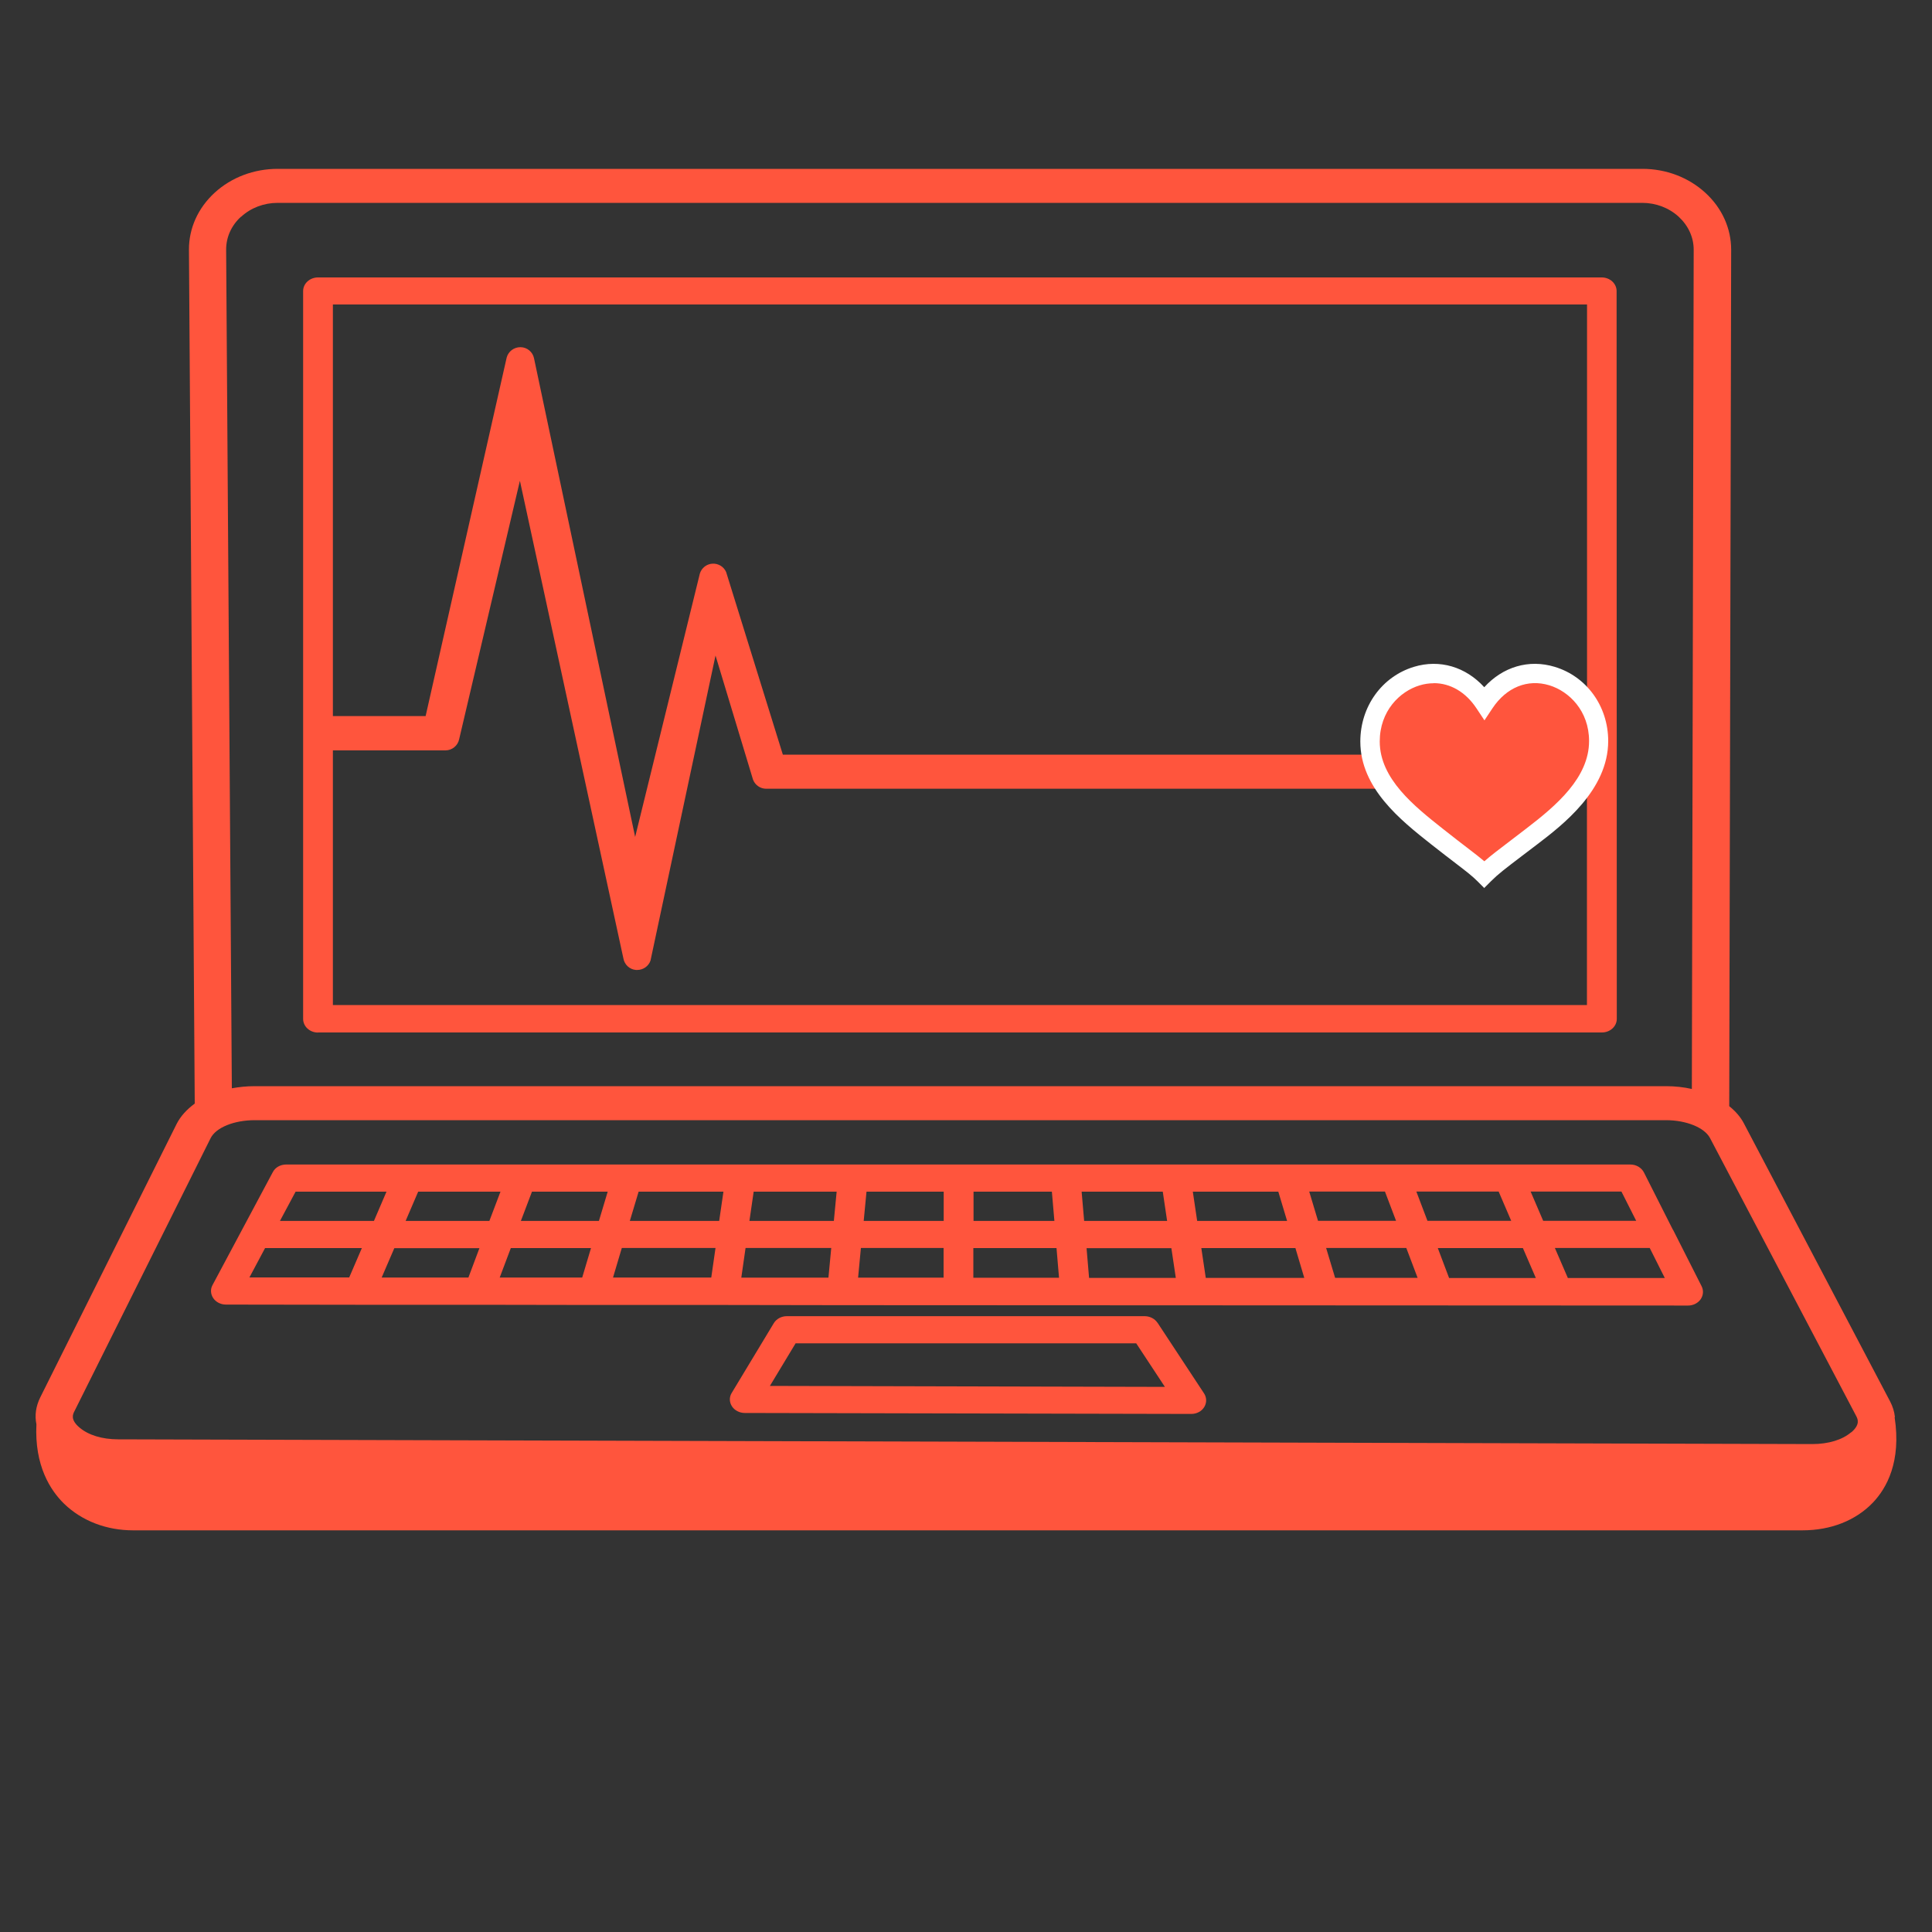
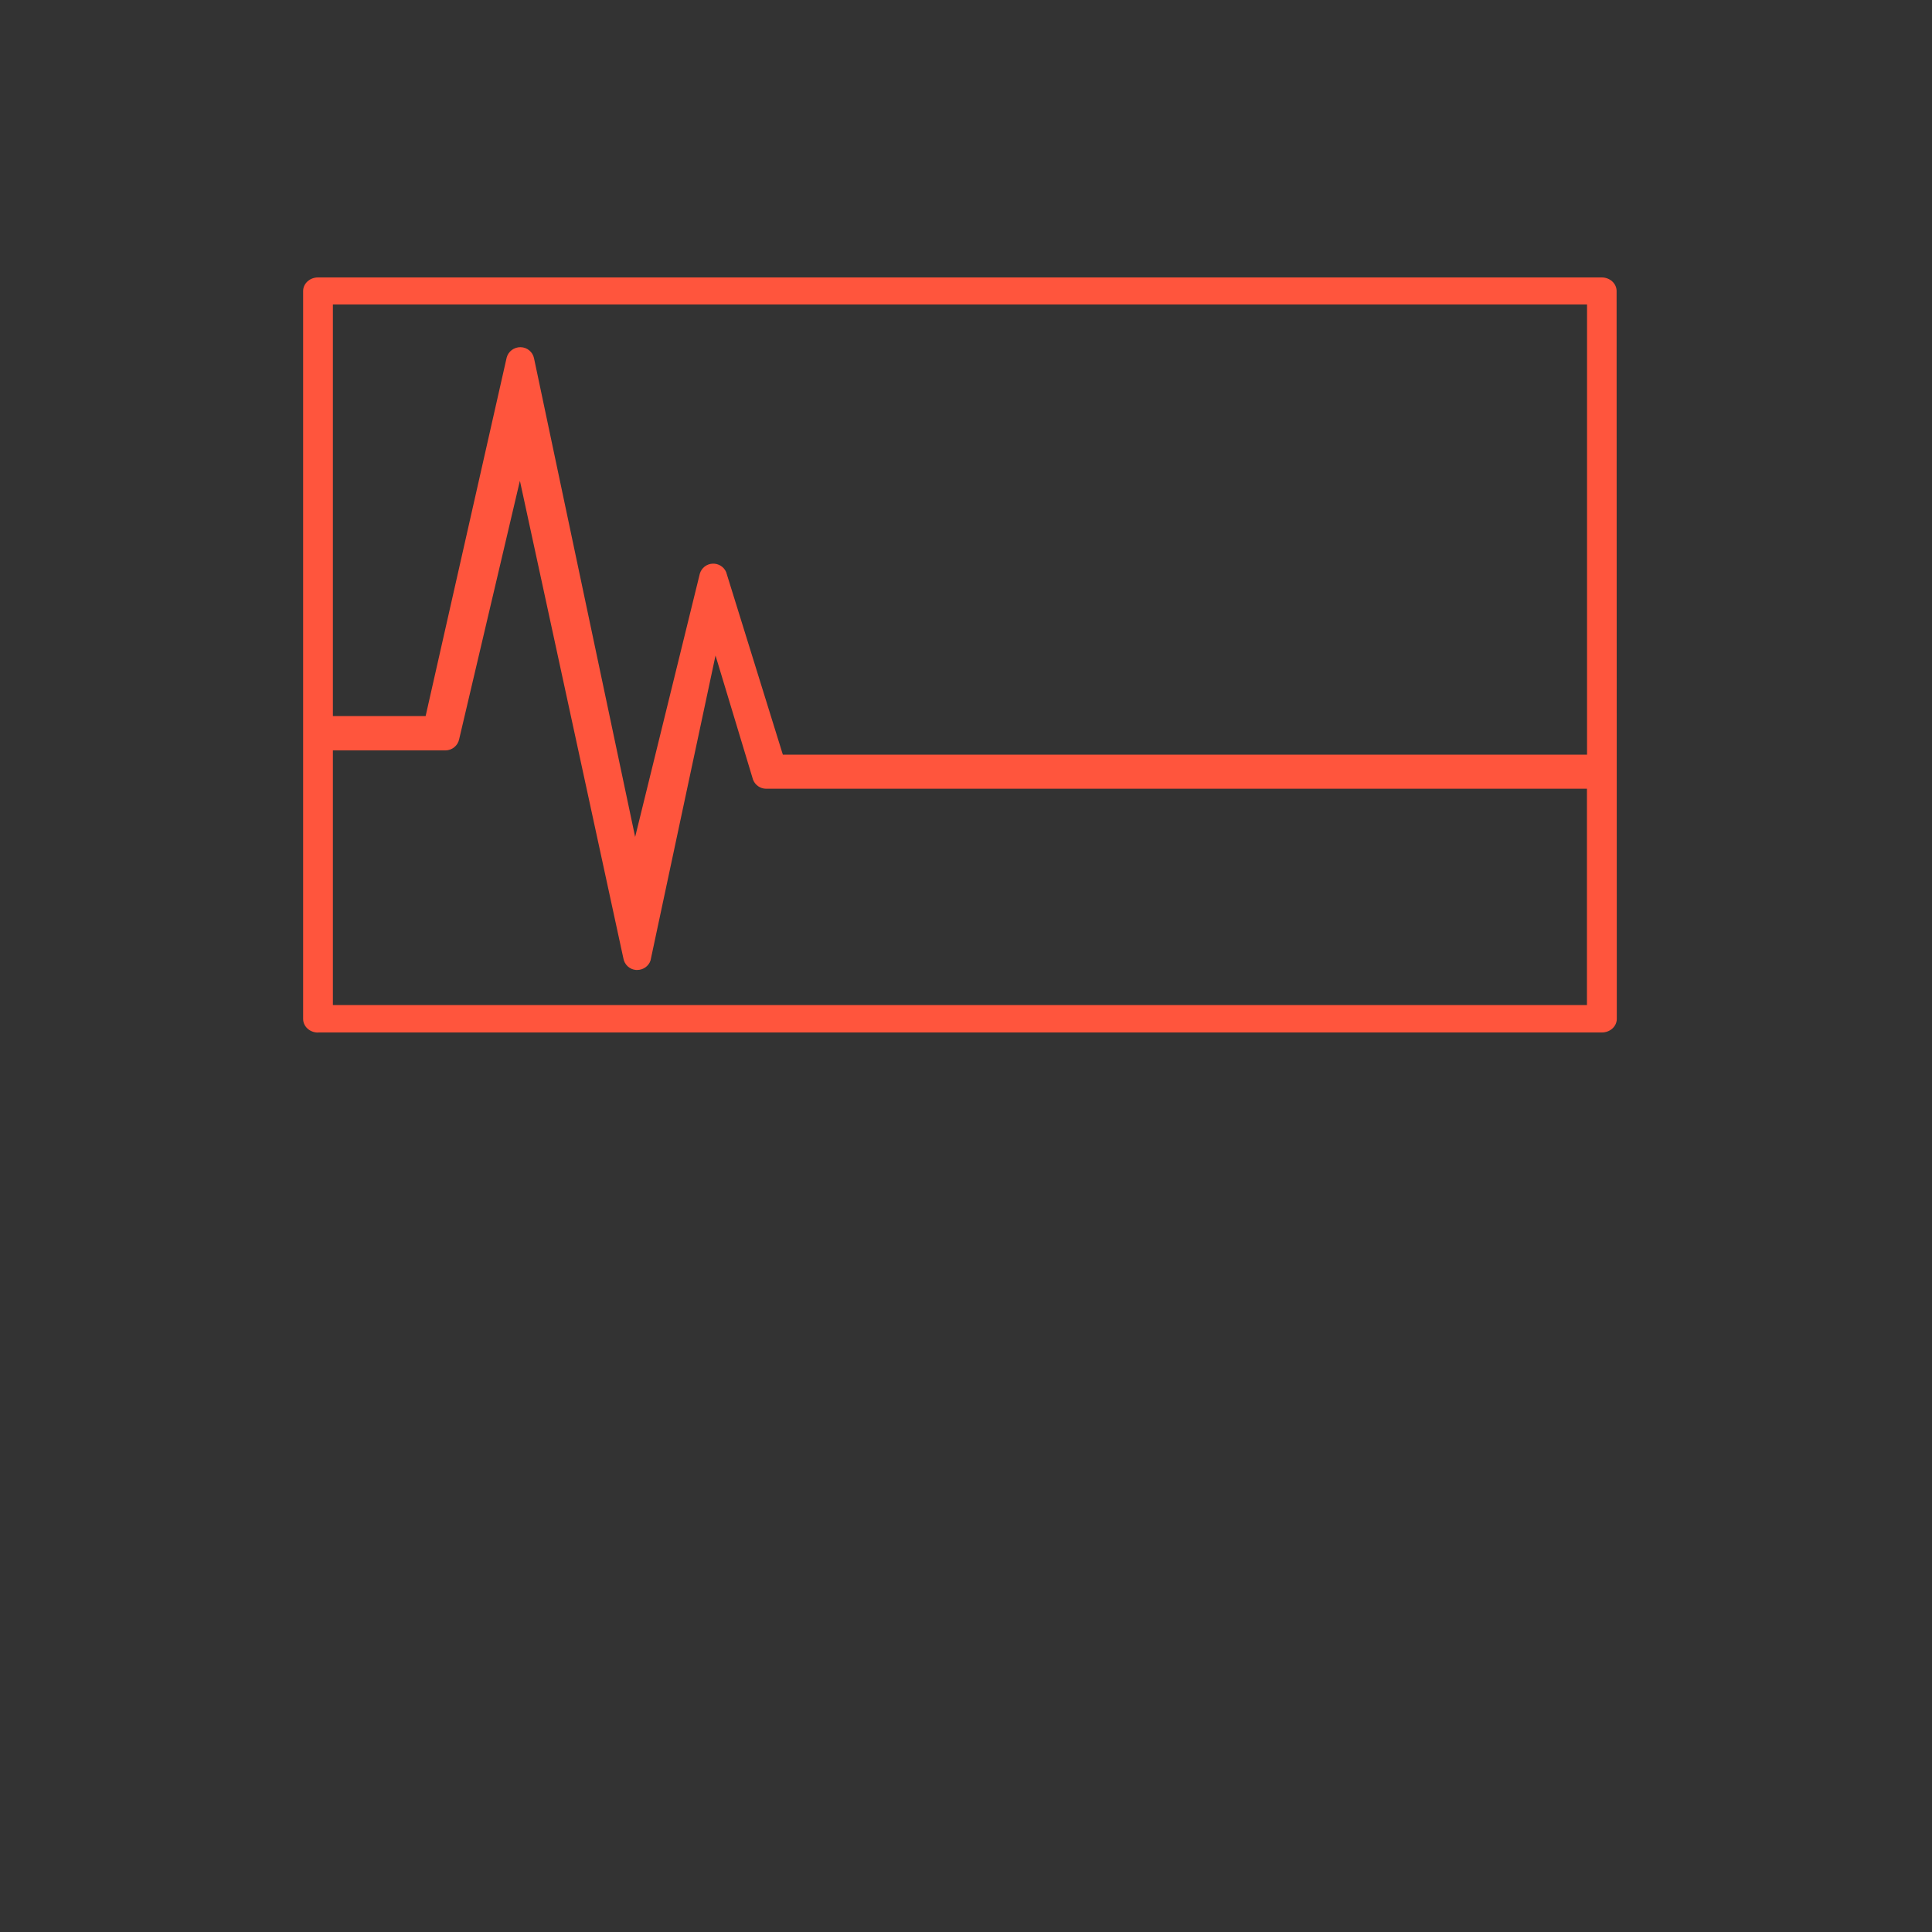
<svg xmlns="http://www.w3.org/2000/svg" id="_Слой_1" data-name=" Слой 1" viewBox="0 0 200 200">
  <rect x="0" y="0" width="200" height="200" fill="#333333" stroke="none" />
  <defs>
    <style> .cls-1 { fill: #fff; } .cls-2 { fill-rule: evenodd; } .cls-2, .cls-3 { fill: #ff553d; } </style>
  </defs>
  <g>
    <path class="cls-3" d="M32.92,106.88h.02s132.89,0,132.89,0c.85,0,1.54-.63,1.54-1.41l-.02-75.34c0-.78-.69-1.41-1.54-1.41H32.92c-.85,0-1.54,.63-1.54,1.41V105.48c0,.78,.69,1.41,1.54,1.41Zm1.54-75.36h.02s129.81,0,129.81,0v46.6H81.04l-5.87-18.9c-.24-.56-.81-.9-1.41-.87-.61,.03-1.13,.44-1.31,1.02l-6.7,27.27-10.47-49.56c-.14-.66-.72-1.13-1.39-1.14-.67-.01-1.27,.43-1.44,1.08l-8.39,37.11h-9.6V31.52Zm0,46.16h11.65c.68,0,1.28-.48,1.42-1.15l6.29-26.76,10.71,49.43c.11,.66,.65,1.16,1.31,1.21,.04,0,.09,0,.13,0,.61,0,1.17-.39,1.37-.97l6.73-31.58,3.88,12.84c.21,.57,.76,.95,1.36,.95h84.97v22.39H34.46s0-26.38,0-26.38Z" />
-     <path class="cls-3" d="M119.81,136.92h0c-.27-.41-.78-.67-1.32-.67h-37.04c-.56,0-1.08,.28-1.35,.73l-4.35,7.21c-.27,.43-.26,.96,.02,1.39,.27,.42,.78,.69,1.33,.69l46.22,.1c.56,0,1.07-.27,1.34-.71,.27-.44,.27-.98-.02-1.42l-4.82-7.32Zm-40.11,6.55l2.66-4.41h35.26l2.97,4.51-40.89-.1Z" />
-     <path class="cls-3" d="M196.13,146.7h.03s0-.01,0-.02c-.06-.54-.22-1.08-.5-1.61l-15.14-28.79c-.35-.67-.87-1.25-1.51-1.77l.2-88.65c0-2.23-.95-4.33-2.68-5.91-1.74-1.59-4.06-2.47-6.5-2.47H28.75c-2.46,0-4.78,.87-6.53,2.47-1.73,1.59-2.67,3.69-2.66,5.9l.6,88.39c-.81,.6-1.47,1.3-1.88,2.12l-14.11,28.29c-.46,.93-.59,1.87-.4,2.79-.21,4.28,1.44,6.84,2.88,8.24,1.83,1.76,4.36,2.74,7.13,2.74H186.59c2.94,0,5.52-1.02,7.29-2.87,1.41-1.48,2.96-4.21,2.25-8.85ZM24.96,22.44c1.01-.93,2.36-1.44,3.79-1.44H170c1.42,0,2.76,.51,3.77,1.43,1,.92,1.56,2.13,1.56,3.42l-.19,86.88c-.84-.19-1.74-.29-2.68-.29H26.37c-.82,0-1.61,.08-2.37,.22l-.59-86.83c0-1.28,.54-2.49,1.54-3.4Zm166.68,125.82c-.92,.79-2.36,1.23-4.04,1.23h-.03l-175.33-.49c-1.67,0-3.09-.44-4.01-1.22-.97-.82-.68-1.38-.54-1.66h0s14.11-28.29,14.11-28.29c.55-1.11,2.43-1.87,4.58-1.87H172.45c2.11,0,3.99,.76,4.57,1.85l15.14,28.79c.14,.28,.45,.85-.52,1.68Z" />
-     <path class="cls-3" d="M173.19,127.32c-.02-.05-.05-.1-.08-.15l-2.93-5.8c-.26-.5-.8-.82-1.4-.82H29.62c-.59,0-1.13,.3-1.38,.79l-6.24,11.69c-.24,.43-.2,.95,.08,1.36,.28,.41,.78,.66,1.31,.66h0s13.86,.02,13.86,.02h12.33s11.86,.02,11.86,.02h13.54s12.17,.02,12.17,.02l87.6,.04c.52,0,1.01-.24,1.3-.65,.28-.41,.32-.91,.1-1.35l-2.94-5.81Zm-137.02,4.92h-10.35s1.62-3.04,1.62-3.04h0s10.02,0,10.02,0l-1.31,3.04Zm-7.19-5.85l1.62-3.03h9.41l-1.3,3.03h-9.73Zm19.5,5.86h-8.97l1.31-3.04h8.81l-1.14,3.04Zm-6.49-5.86l1.3-3.03h8.52l-1.15,3.03h-8.67Zm18.28,5.86h-8.54l1.15-3.05h8.3l-.91,3.05Zm1.73-5.86h-8.08l1.15-3.03h7.84l-.91,3.03Zm11.64,5.86h-10.18s.91-3.06,.91-3.06h9.7l-.44,3.06Zm.82-5.86h-9.26l.91-3.03h8.78l-.44,3.03Zm11.29,5.87h-9.01s.44-3.07,.44-3.07h8.87l-.29,3.07Zm.57-5.87h-8.74l.44-3.03h8.59l-.29,3.03Zm14.46-3.03h8.11l.26,3.03h-8.37v-3.03Zm-3.1,8.9h-8.85l.29-3.07h8.56v3.07Zm-8.27-5.87l.29-3.03h7.99v3.03s-8.28,0-8.28,0Zm11.35,5.88v-3.07h8.61l.26,3.07h-8.87Zm11.22-8.91h8.39l.45,3.03h-8.59l-.26-3.03Zm.76,8.92l-.26-3.07h0s8.78,0,8.78,0l.46,3.08h-8.98Zm10.73-8.92h8.86l.91,3.03h-9.31l-.45-3.03Zm1.35,8.92l-.46-3.08h9.74l.92,3.09h-10.19Zm10.71-8.93h7.84l1.15,3.03h-8.08l-.91-3.03Zm2.68,8.93l-.93-3.09h8.3l1.17,3.09h-8.54Zm8.41-8.93h8.52l1.3,3.03h-8.67l-1.15-3.03Zm3.39,8.95h0s-1.17-3.1-1.17-3.1h8.81l1.34,3.1h-8.97Zm8.45-8.95h9.39l1.53,3.03h-9.63l-1.3-3.03Zm3.84,8.94l-1.34-3.1h9.82l1.56,3.11h-10.05Z" />
  </g>
  <g>
-     <path class="cls-2" d="M158.59,86.58c-3.12,2.39-3.95,2.96-4.93,3.95-.99-.99-1.85-1.51-4.93-3.95-2.96-2.34-6.9-5.45-6.9-9.82,0-6.45,7.89-9.91,11.84-3.99,3.95-5.92,11.84-2.45,11.84,3.95,0,4.36-3.9,7.57-6.9,9.86Z" />
-     <path class="cls-1" d="M153.66,91.94l-.71-.71c-.57-.57-1.11-.98-2.19-1.81-.66-.5-1.5-1.15-2.66-2.06-3.08-2.44-7.28-5.76-7.28-10.6,0-3.62,2.23-6.72,5.55-7.73,2.67-.81,5.36,0,7.28,2.11,1.93-2.12,4.62-2.92,7.29-2.11,3.32,1,5.54,4.09,5.54,7.68,0,5.08-4.75,8.71-7.3,10.66l-1.5,1.14c-1.93,1.47-2.58,1.96-3.34,2.72l-.71,.71Zm-5.24-21.21c-.48,0-.97,.07-1.46,.22-2.06,.62-4.13,2.66-4.13,5.81,0,3.87,3.61,6.72,6.51,9.02,1.16,.92,2,1.56,2.65,2.06,.72,.55,1.22,.94,1.67,1.32,.64-.57,1.42-1.16,2.84-2.24l1.49-1.14c3.15-2.41,6.51-5.29,6.51-9.07,0-3.12-2.07-5.15-4.12-5.77-2.24-.68-4.44,.21-5.88,2.38l-.83,1.25-.83-1.25c-1.12-1.69-2.71-2.6-4.41-2.6Z" />
-   </g>
+     </g>
</svg>